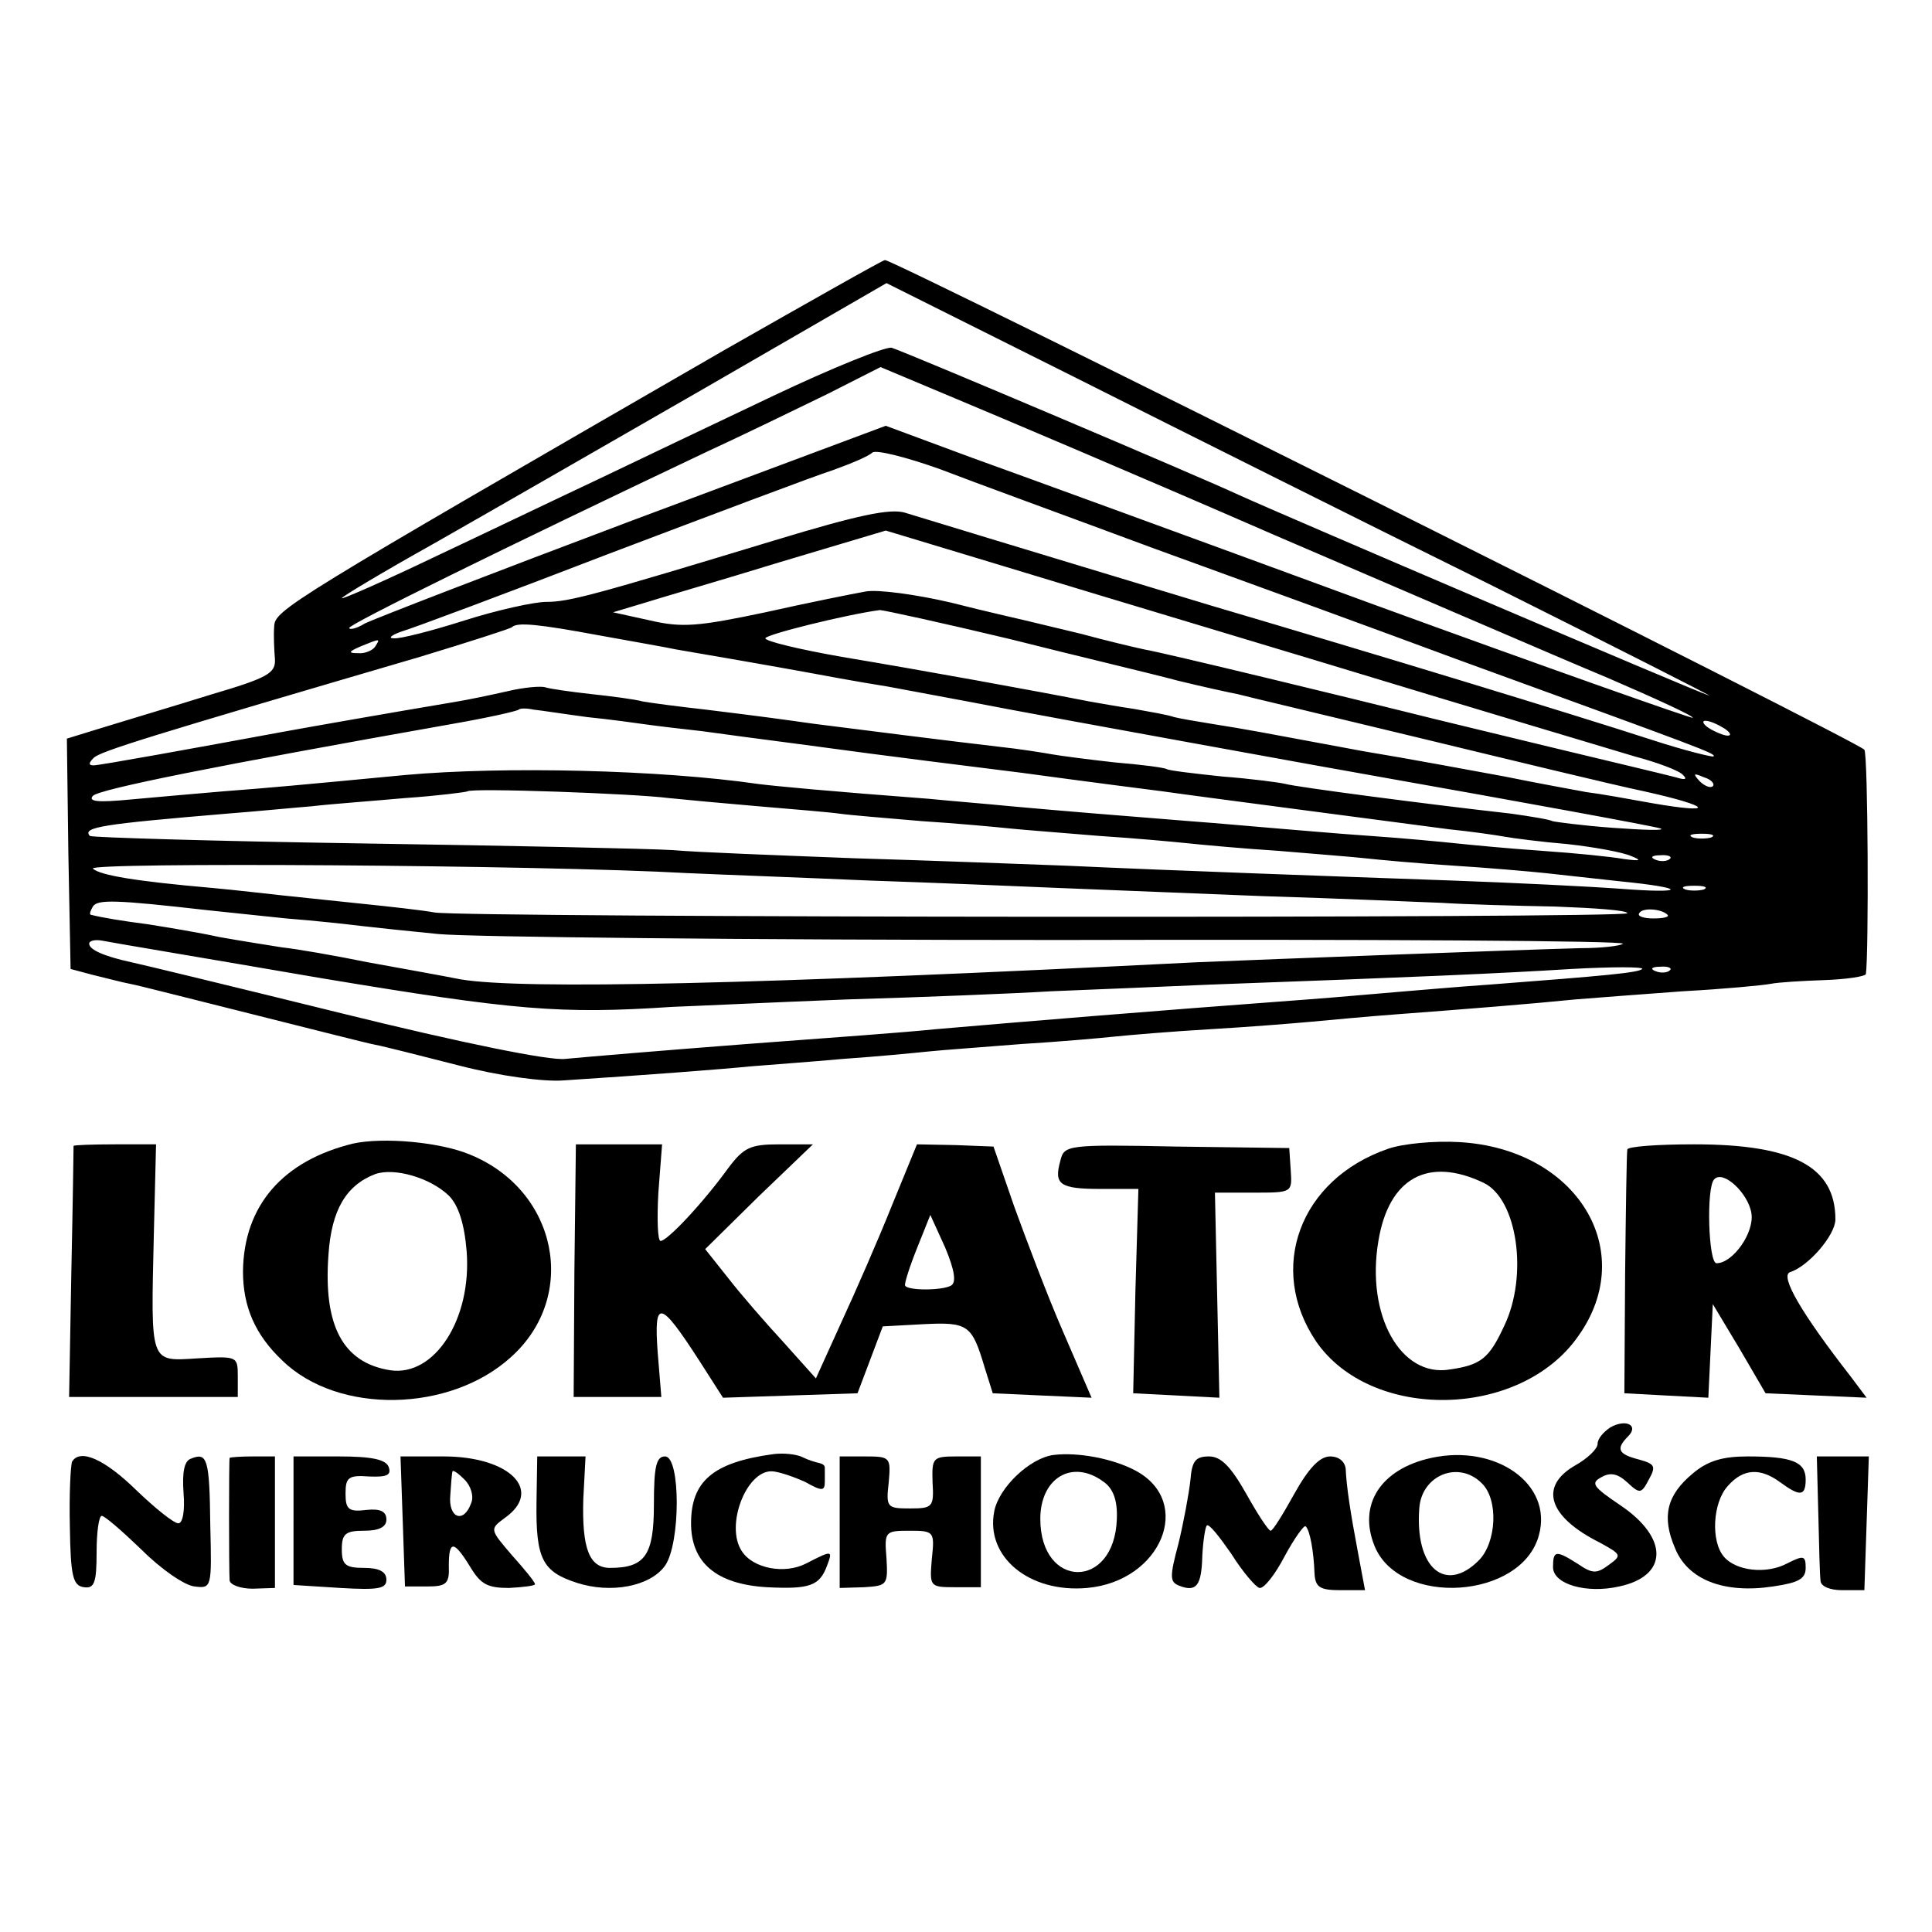
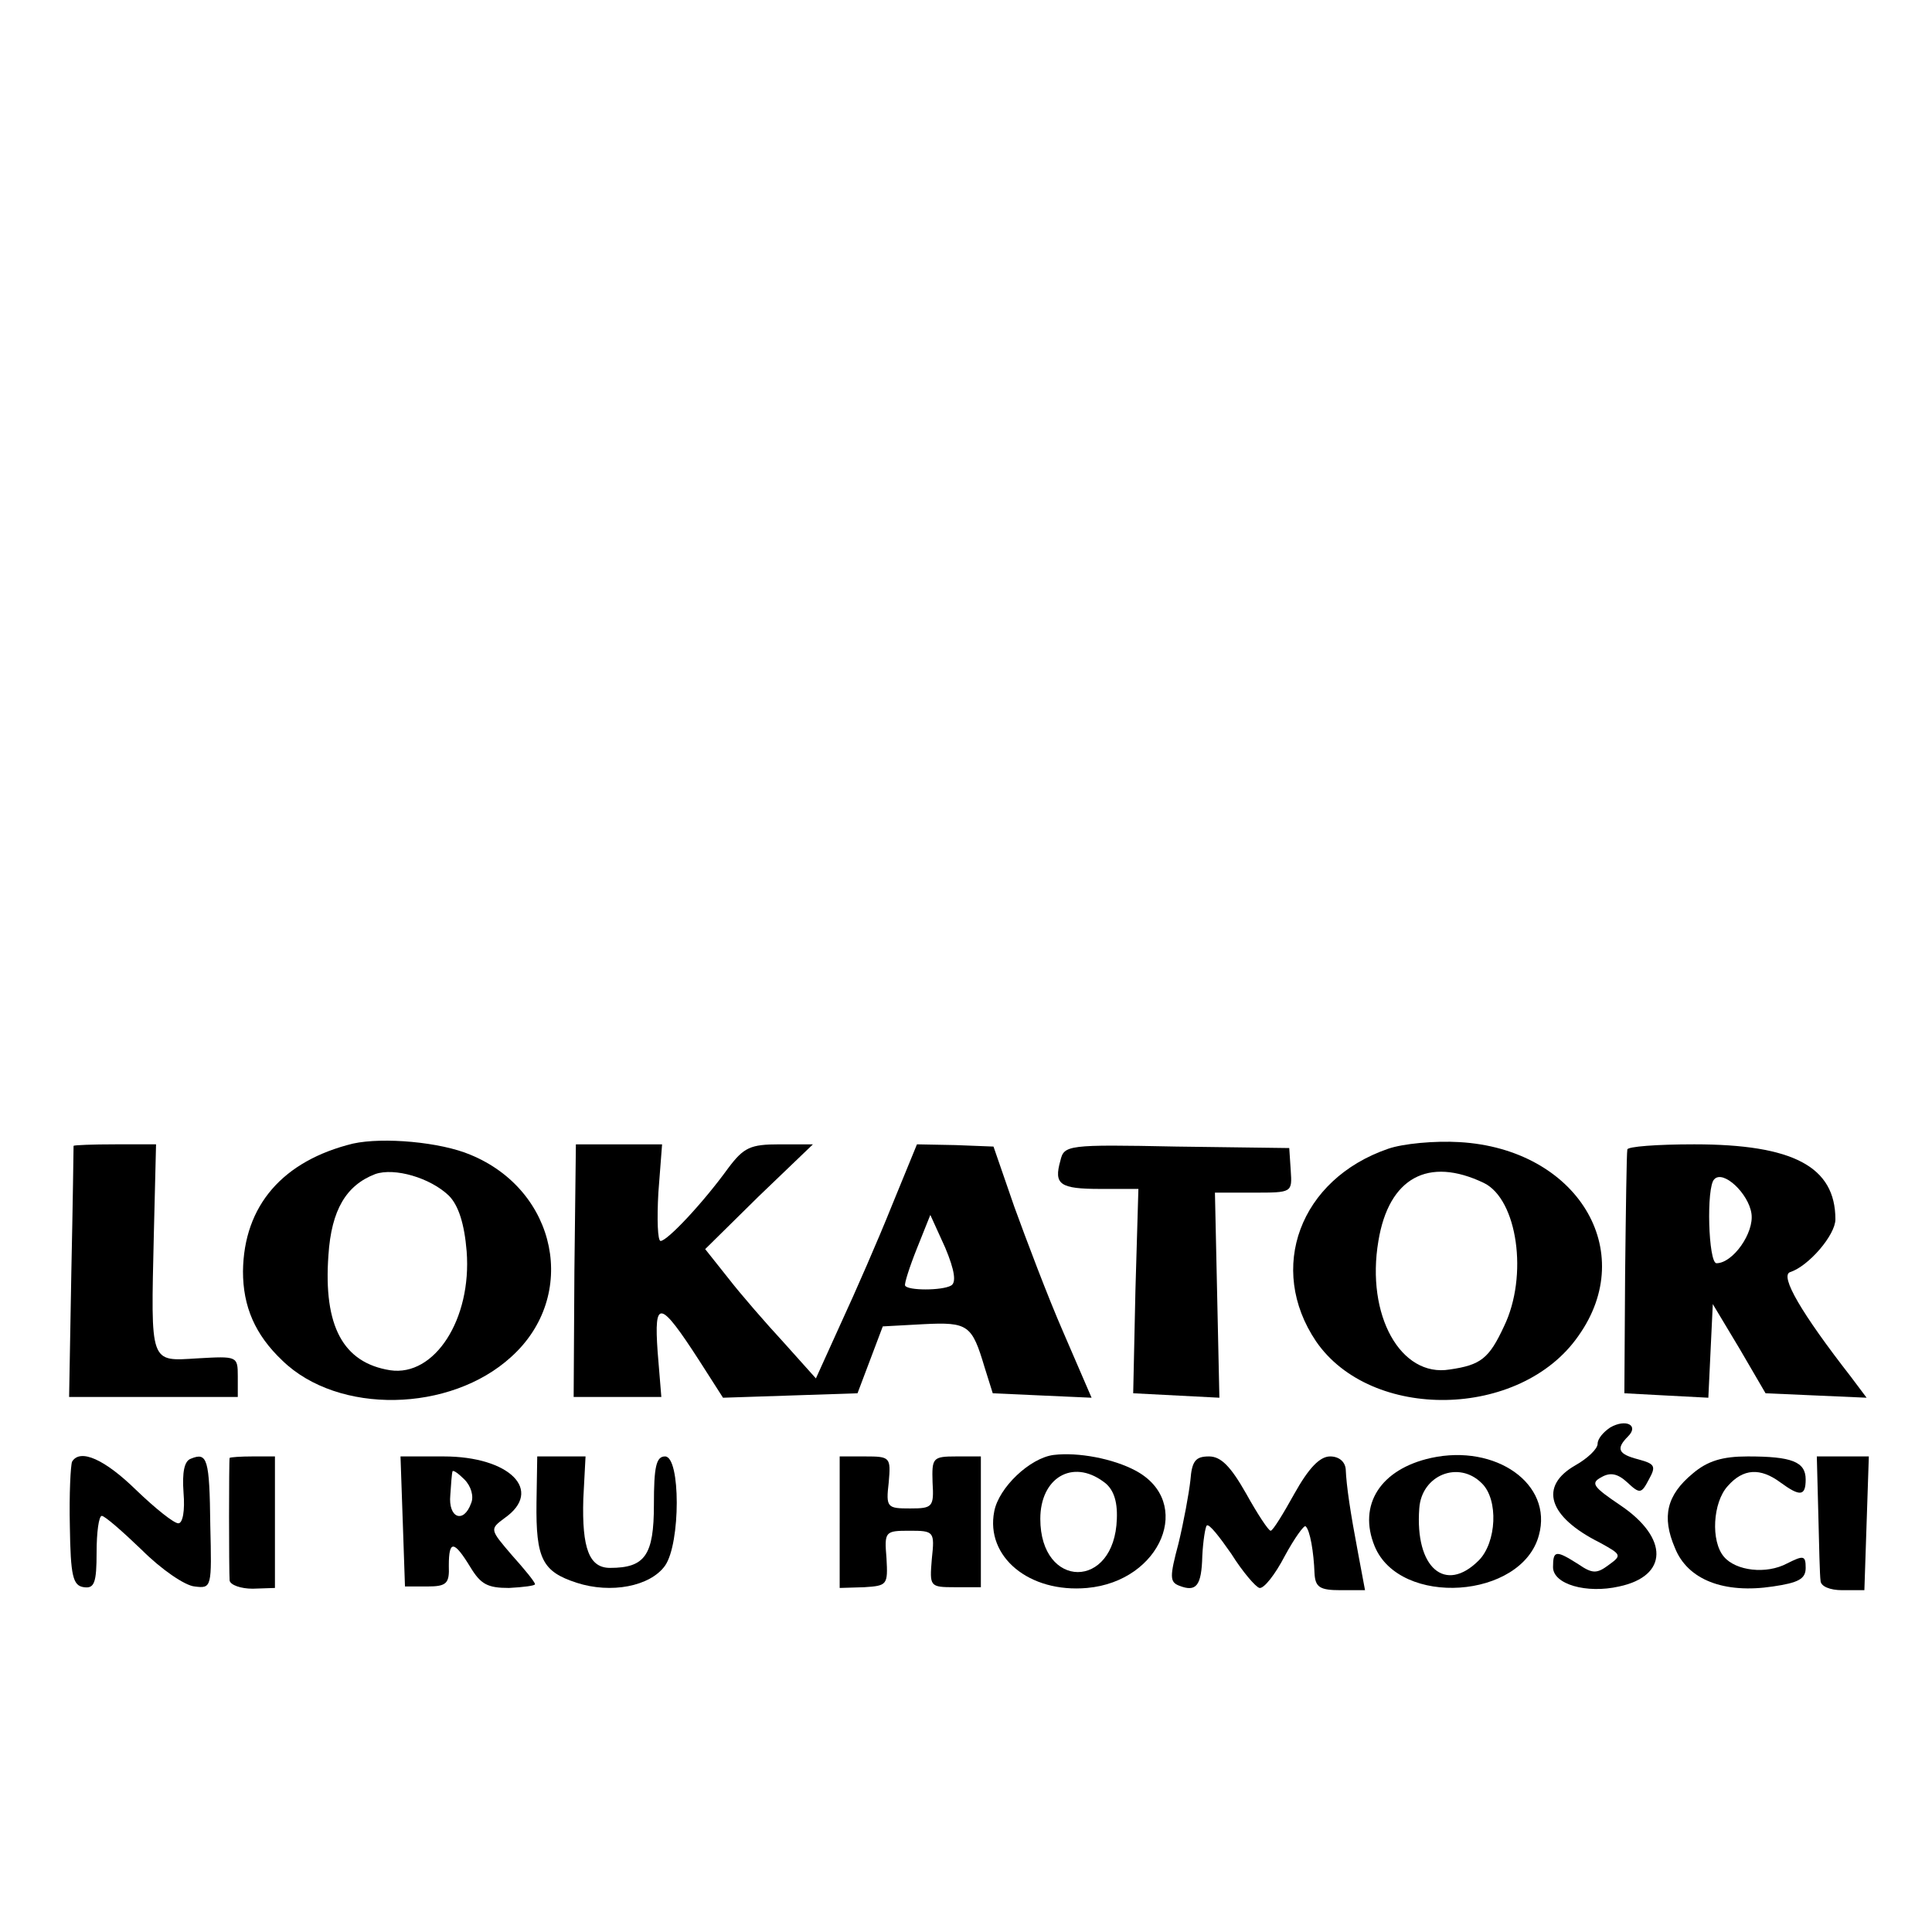
<svg xmlns="http://www.w3.org/2000/svg" version="1.0" width="260pt" height="260pt" viewBox="0 0 260 260" preserveAspectRatio="xMidYMid meet">
  <g transform="translate(0,260) scale(0.1,-0.1)" fill="#000000" stroke="none">
-     <path d="M975 2129 c-591 -341 -605 -350 -606 -372 -1 -12 0 -32 1 -44 1 -19 -9 -25 -87 -48 -48 -15 -112 -34 -141 -43 l-52 -16 2 -155 3 -155 30 -8 c17 -4 39 -10 50 -12 11 -2 85 -21 165 -41 80 -20 154 -39 165 -41 11 -2 62 -15 113 -28 54 -14 113 -22 140 -20 108 7 213 15 253 19 24 2 80 6 124 10 44 3 96 8 115 10 19 2 76 6 125 10 50 3 106 8 125 10 19 2 78 7 130 10 52 3 113 8 135 10 22 2 74 7 115 10 93 7 181 14 240 20 25 2 90 7 145 11 55 3 108 8 118 10 10 2 42 4 72 5 30 1 55 5 56 8 4 27 3 295 -2 302 -6 10 -1305 659 -1318 659 -3 0 -100 -55 -216 -121z m1035 -318 c168 -84 298 -150 290 -147 -15 4 -576 244 -633 270 -49 23 -450 193 -467 198 -8 2 -80 -27 -160 -65 -80 -38 -185 -88 -235 -112 -49 -23 -147 -70 -217 -103 -71 -34 -128 -59 -128 -57 0 2 55 35 123 73 67 38 232 133 366 210 l244 141 256 -128 c141 -71 393 -197 561 -280z m-295 69 c182 -78 383 -165 448 -192 65 -28 117 -52 115 -54 -2 -1 -195 67 -428 152 -234 86 -478 175 -542 198 l-116 43 -340 -127 c-186 -70 -349 -133 -361 -139 -11 -7 -21 -9 -21 -6 0 5 207 107 479 236 52 24 126 60 165 79 l71 36 100 -42 c55 -23 249 -105 430 -184z m-165 -17 c113 -41 297 -108 410 -150 338 -123 349 -127 346 -131 -2 -1 -39 8 -82 22 -111 36 -367 114 -594 181 -36 11 -288 87 -412 125 -20 6 -63 -3 -175 -37 -244 -74 -277 -83 -308 -83 -16 0 -66 -11 -110 -25 -44 -14 -87 -25 -95 -24 -8 0 -4 4 10 9 14 4 140 51 280 105 140 53 275 104 300 112 25 9 49 19 54 24 5 4 45 -6 90 -22 44 -17 173 -64 286 -106z m225 -153 c204 -62 395 -119 425 -128 30 -8 60 -19 65 -25 6 -6 3 -7 -10 -3 -11 3 -87 21 -170 41 -82 20 -166 40 -185 45 -68 17 -335 82 -360 86 -14 3 -52 12 -85 21 -33 8 -67 16 -75 18 -8 2 -53 12 -100 24 -47 11 -99 18 -115 15 -17 -3 -77 -15 -135 -28 -90 -19 -112 -21 -155 -11 l-50 11 40 12 c22 7 105 31 183 55 l144 43 106 -32 c59 -18 274 -83 477 -144z m-416 30 c91 -23 193 -47 226 -56 33 -8 69 -16 80 -18 11 -3 121 -29 245 -59 124 -30 260 -63 303 -72 90 -20 98 -31 11 -16 -33 6 -72 13 -89 15 -16 3 -66 12 -110 21 -44 8 -129 24 -190 34 -60 11 -123 23 -140 26 -16 3 -46 8 -65 11 -19 3 -42 7 -50 9 -8 3 -32 7 -54 11 -21 3 -48 8 -60 10 -71 14 -225 42 -333 60 -57 10 -103 21 -103 25 0 5 109 32 154 38 5 0 83 -17 175 -39z m-553 5 c44 -8 90 -16 104 -19 30 -5 139 -24 177 -31 16 -3 64 -12 108 -19 102 -19 134 -25 165 -31 25 -5 453 -83 500 -91 175 -31 367 -66 375 -69 6 -3 -24 -2 -65 1 -41 3 -78 8 -81 9 -3 2 -27 6 -55 10 -116 13 -290 36 -304 40 -8 2 -46 7 -85 10 -38 4 -72 8 -75 10 -3 2 -34 6 -70 9 -36 4 -74 9 -85 11 -11 2 -42 7 -70 10 -61 7 -195 24 -250 31 -50 7 -64 9 -145 19 -36 4 -74 9 -85 11 -11 3 -42 7 -70 10 -27 3 -55 7 -61 9 -6 2 -29 0 -50 -5 -22 -5 -55 -12 -74 -15 -95 -16 -186 -32 -230 -40 -119 -22 -246 -45 -254 -45 -7 0 -7 3 0 10 9 9 74 29 439 136 66 20 122 38 124 40 7 7 36 4 117 -11z m-301 -15 c-3 -5 -14 -10 -23 -9 -14 0 -13 2 3 9 27 11 27 11 20 0z m285 -95 c30 -3 66 -8 80 -10 14 -2 48 -6 75 -9 28 -4 82 -11 120 -16 83 -11 101 -14 310 -40 88 -12 174 -23 190 -25 41 -6 318 -42 385 -51 30 -3 64 -8 75 -10 11 -2 49 -7 85 -10 36 -4 74 -11 85 -16 15 -6 13 -7 -10 -4 -16 3 -66 8 -110 11 -44 3 -96 8 -115 10 -19 2 -71 7 -115 10 -44 3 -100 8 -125 10 -25 2 -79 7 -120 10 -101 8 -174 14 -240 20 -30 3 -80 7 -110 10 -132 10 -207 17 -230 20 -131 19 -342 24 -475 12 -147 -14 -180 -17 -245 -22 -36 -3 -92 -8 -125 -11 -42 -4 -57 -3 -50 5 9 9 163 40 485 97 46 8 86 17 88 19 2 2 11 2 20 0 10 -1 42 -6 72 -10z m1530 -15 c8 -5 11 -10 5 -10 -5 0 -17 5 -25 10 -8 5 -10 10 -5 10 6 0 17 -5 25 -10z m-15 -78 c-3 -3 -11 0 -18 7 -9 10 -8 11 6 5 10 -3 15 -9 12 -12z m-1405 -16 c19 -2 73 -7 120 -11 47 -4 96 -8 110 -10 14 -2 63 -6 110 -10 47 -3 101 -8 120 -10 19 -2 73 -6 120 -10 47 -3 101 -8 120 -10 19 -2 73 -7 120 -10 47 -4 99 -8 117 -10 18 -2 72 -7 120 -10 48 -3 104 -8 123 -10 19 -2 64 -7 100 -11 91 -9 91 -17 0 -10 -41 3 -142 8 -225 11 -167 6 -368 13 -520 20 -55 2 -183 7 -285 10 -102 4 -212 8 -245 11 -33 2 -222 6 -420 9 -197 3 -361 8 -364 10 -11 12 18 16 184 30 39 3 90 8 115 10 25 3 81 7 125 11 44 3 82 8 84 9 4 5 225 -3 271 -9z m1403 -53 c-7 -2 -19 -2 -25 0 -7 3 -2 5 12 5 14 0 19 -2 13 -5z m-56 -29 c-3 -3 -12 -4 -19 -1 -8 3 -5 6 6 6 11 1 17 -2 13 -5z m-1322 -19 c44 -2 154 -6 245 -10 91 -3 206 -8 255 -10 50 -2 173 -7 275 -11 102 -3 210 -8 240 -9 30 -2 99 -4 153 -5 53 -2 97 -5 97 -9 0 -7 -1561 -6 -1605 1 -16 3 -61 8 -100 12 -38 4 -86 9 -105 11 -19 2 -61 7 -94 10 -103 9 -151 17 -161 26 -9 9 605 5 800 -6z m1368 -22 c-7 -2 -19 -2 -25 0 -7 3 -2 5 12 5 14 0 19 -2 13 -5z m-2013 -28 c19 -2 67 -7 105 -11 39 -3 84 -8 100 -10 17 -2 64 -7 105 -11 41 -4 418 -8 837 -8 419 1 760 -1 757 -5 -3 -3 -29 -6 -57 -6 -79 -2 -421 -15 -517 -19 -595 -30 -906 -37 -990 -23 -25 5 -81 15 -125 23 -44 9 -96 18 -115 20 -19 3 -57 9 -85 14 -27 6 -70 13 -95 17 -38 5 -62 9 -78 13 -2 1 0 6 3 11 6 10 32 9 155 -5z m1964 -6 c3 -3 -5 -5 -19 -5 -13 0 -22 3 -19 7 4 8 30 6 38 -2z m-1814 -85 c264 -44 324 -49 475 -39 28 1 133 6 235 10 102 3 226 8 275 11 50 2 146 6 215 9 275 10 389 15 485 21 55 3 97 3 95 0 -5 -5 -48 -9 -205 -21 -44 -3 -100 -8 -125 -10 -25 -2 -79 -7 -120 -10 -216 -16 -384 -30 -500 -40 -50 -5 -122 -10 -255 -20 -117 -9 -212 -17 -244 -20 -20 -3 -142 22 -300 61 -146 36 -274 67 -284 69 -37 8 -57 17 -57 25 0 4 8 6 18 4 9 -2 141 -24 292 -50z m1817 10 c-3 -3 -12 -4 -19 -1 -8 3 -5 6 6 6 11 1 17 -2 13 -5z" />
    <path d="M475 1061 c-94 -23 -147 -83 -148 -172 0 -47 16 -85 53 -120 75 -73 226 -70 308 5 91 82 62 224 -55 272 -40 17 -117 24 -158 15z m129 -70 c13 -13 21 -38 24 -75 7 -91 -43 -169 -103 -160 -63 10 -90 59 -83 155 4 61 24 94 63 109 26 9 74 -5 99 -29z" />
    <path d="M1868 1054 c-119 -41 -163 -161 -97 -259 74 -108 275 -105 353 7 82 115 -2 252 -160 261 -33 2 -76 -2 -96 -9z m129 -46 c45 -22 60 -125 27 -193 -20 -43 -31 -52 -73 -58 -66 -11 -113 73 -96 173 14 85 67 114 142 78z" />
    <path d="M99 1058 c0 -2 -1 -78 -3 -170 l-3 -168 114 0 113 0 0 28 c0 27 -1 27 -54 24 -65 -4 -63 -9 -59 166 l3 122 -55 0 c-30 0 -55 -1 -56 -2z" />
    <path d="M773 890 l-1 -170 59 0 59 0 -5 61 c-5 71 3 70 56 -12 l32 -50 91 3 90 3 17 45 17 45 55 3 c60 3 65 -1 82 -58 l11 -35 66 -3 67 -3 -38 88 c-21 48 -50 125 -66 169 l-28 81 -51 2 -52 1 -34 -83 c-18 -45 -49 -116 -68 -157 l-34 -75 -43 48 c-24 26 -58 65 -75 87 l-31 39 72 71 73 70 -45 0 c-39 0 -48 -4 -69 -32 -34 -47 -82 -98 -91 -98 -4 0 -5 29 -3 65 l5 65 -58 0 -58 0 -2 -170z m507 -20 c-12 -7 -59 -7 -62 0 -1 3 6 25 16 50 l18 45 20 -44 c13 -31 15 -47 8 -51z" />
    <path d="M1427 1038 c-9 -32 -1 -38 54 -38 l51 0 -4 -137 -3 -138 58 -3 58 -3 -3 138 -3 138 52 0 c52 0 52 0 50 30 l-2 30 -152 2 c-147 3 -151 2 -156 -19z" />
    <path d="M2190 1053 c-1 -5 -2 -80 -3 -168 l-1 -160 56 -3 57 -3 3 63 3 63 36 -60 35 -60 68 -3 68 -3 -21 28 c-67 86 -96 136 -82 141 25 8 61 50 61 71 0 71 -57 101 -190 101 -50 0 -90 -3 -90 -7z m167 -86 c4 -26 -25 -67 -47 -67 -11 0 -14 103 -3 113 12 13 46 -19 50 -46z" />
    <path d="M2167 679 c-9 -6 -17 -15 -17 -22 0 -7 -14 -20 -30 -29 -49 -28 -37 -69 33 -104 29 -16 30 -17 12 -30 -16 -12 -22 -12 -41 1 -30 19 -34 19 -34 -4 0 -23 45 -36 89 -26 66 14 67 65 2 109 -37 25 -41 30 -26 38 12 7 22 5 35 -7 17 -16 19 -15 29 4 10 18 8 21 -14 27 -27 7 -31 14 -14 31 15 15 -3 24 -24 12z" />
-     <path d="M1040 643 c-80 -11 -110 -36 -110 -93 0 -53 34 -82 102 -86 58 -3 71 2 81 29 8 21 7 21 -28 3 -29 -15 -72 -7 -87 17 -22 34 6 107 40 107 9 0 29 -7 45 -14 23 -13 27 -13 27 0 0 8 0 16 0 19 0 3 -3 5 -7 6 -5 1 -15 4 -23 8 -8 4 -26 6 -40 4z" />
    <path d="M1418 642 c-32 -4 -74 -44 -80 -76 -12 -61 47 -110 125 -103 100 9 144 116 65 158 -30 16 -77 25 -110 21z m67 -36 c13 -9 19 -25 18 -50 -3 -96 -103 -95 -103 0 0 55 43 81 85 50z" />
    <path d="M1926 638 c-68 -15 -99 -63 -76 -119 34 -82 198 -71 221 15 19 69 -58 123 -145 104z m68 -34 c23 -22 20 -80 -4 -104 -45 -45 -86 -10 -80 70 3 45 53 65 84 34z" />
    <path d="M97 633 c-2 -5 -4 -44 -3 -87 1 -67 4 -80 19 -82 14 -2 17 6 17 47 0 27 3 49 7 49 4 0 28 -21 54 -46 26 -26 58 -48 71 -49 23 -3 23 -1 21 82 -1 90 -4 99 -26 90 -9 -3 -12 -18 -10 -46 2 -24 -1 -41 -7 -41 -6 0 -31 20 -57 45 -42 41 -75 56 -86 38z" />
    <path d="M309 638 c-1 -4 -1 -151 0 -165 1 -6 15 -11 31 -11 l30 1 0 89 0 88 -30 0 c-16 0 -30 -1 -31 -2z" />
-     <path d="M395 553 l0 -86 63 -4 c51 -3 62 -1 62 11 0 11 -10 16 -30 16 -25 0 -30 4 -30 25 0 21 5 25 30 25 20 0 30 5 30 15 0 11 -8 15 -27 13 -24 -3 -28 1 -28 22 0 22 4 25 32 23 24 -1 30 2 26 13 -4 10 -23 14 -67 14 l-61 0 0 -87z" />
    <path d="M542 553 l3 -88 30 0 c26 0 30 4 29 28 0 35 7 34 29 -2 14 -23 23 -28 52 -28 19 1 35 3 35 5 0 3 -14 20 -31 39 -30 35 -30 35 -10 50 53 37 7 83 -82 83 l-58 0 3 -87z m92 24 c-10 -28 -31 -20 -28 11 1 15 2 29 3 32 1 2 8 -3 16 -11 9 -9 13 -23 9 -32z" />
    <path d="M722 578 c-1 -76 8 -93 54 -108 46 -15 99 -5 119 23 21 30 21 147 0 147 -12 0 -15 -14 -15 -65 0 -68 -12 -85 -59 -85 -28 0 -38 26 -36 93 l3 57 -33 0 -32 0 -1 -62z" />
    <path d="M1130 551 l0 -88 33 1 c31 2 32 3 30 39 -3 36 -2 37 31 37 33 0 34 -1 30 -38 -3 -37 -3 -38 31 -38 l35 0 0 88 0 88 -33 0 c-32 0 -33 -2 -32 -35 2 -33 0 -35 -30 -35 -31 0 -33 1 -29 35 3 34 2 35 -32 35 l-34 0 0 -89z" />
    <path d="M1602 608 c-2 -18 -9 -56 -16 -85 -12 -45 -12 -52 1 -57 23 -9 30 0 31 40 1 20 4 39 6 41 3 3 17 -15 33 -38 15 -24 33 -45 38 -46 6 -1 21 18 34 43 13 24 26 42 28 40 6 -5 11 -35 12 -63 1 -19 7 -23 35 -23 l33 0 -9 48 c-11 58 -16 92 -17 115 -1 10 -9 17 -21 17 -14 0 -29 -16 -48 -50 -15 -27 -29 -50 -32 -50 -3 0 -18 23 -33 50 -21 37 -34 50 -50 50 -18 0 -23 -6 -25 -32z" />
-     <path d="M2278 617 c-35 -29 -42 -58 -24 -100 17 -43 66 -62 132 -52 34 5 44 10 44 25 0 17 -3 17 -25 6 -28 -15 -69 -10 -85 9 -18 21 -15 73 5 95 21 24 44 25 71 5 26 -19 34 -19 34 4 0 24 -19 31 -78 31 -34 0 -54 -6 -74 -23z" />
+     <path d="M2278 617 c-35 -29 -42 -58 -24 -100 17 -43 66 -62 132 -52 34 5 44 10 44 25 0 17 -3 17 -25 6 -28 -15 -69 -10 -85 9 -18 21 -15 73 5 95 21 24 44 25 71 5 26 -19 34 -19 34 4 0 24 -19 31 -78 31 -34 0 -54 -6 -74 -23" />
    <path d="M2447 563 c1 -43 2 -84 3 -90 0 -8 13 -13 29 -13 l30 0 3 90 3 90 -35 0 -35 0 2 -77z" />
  </g>
</svg>